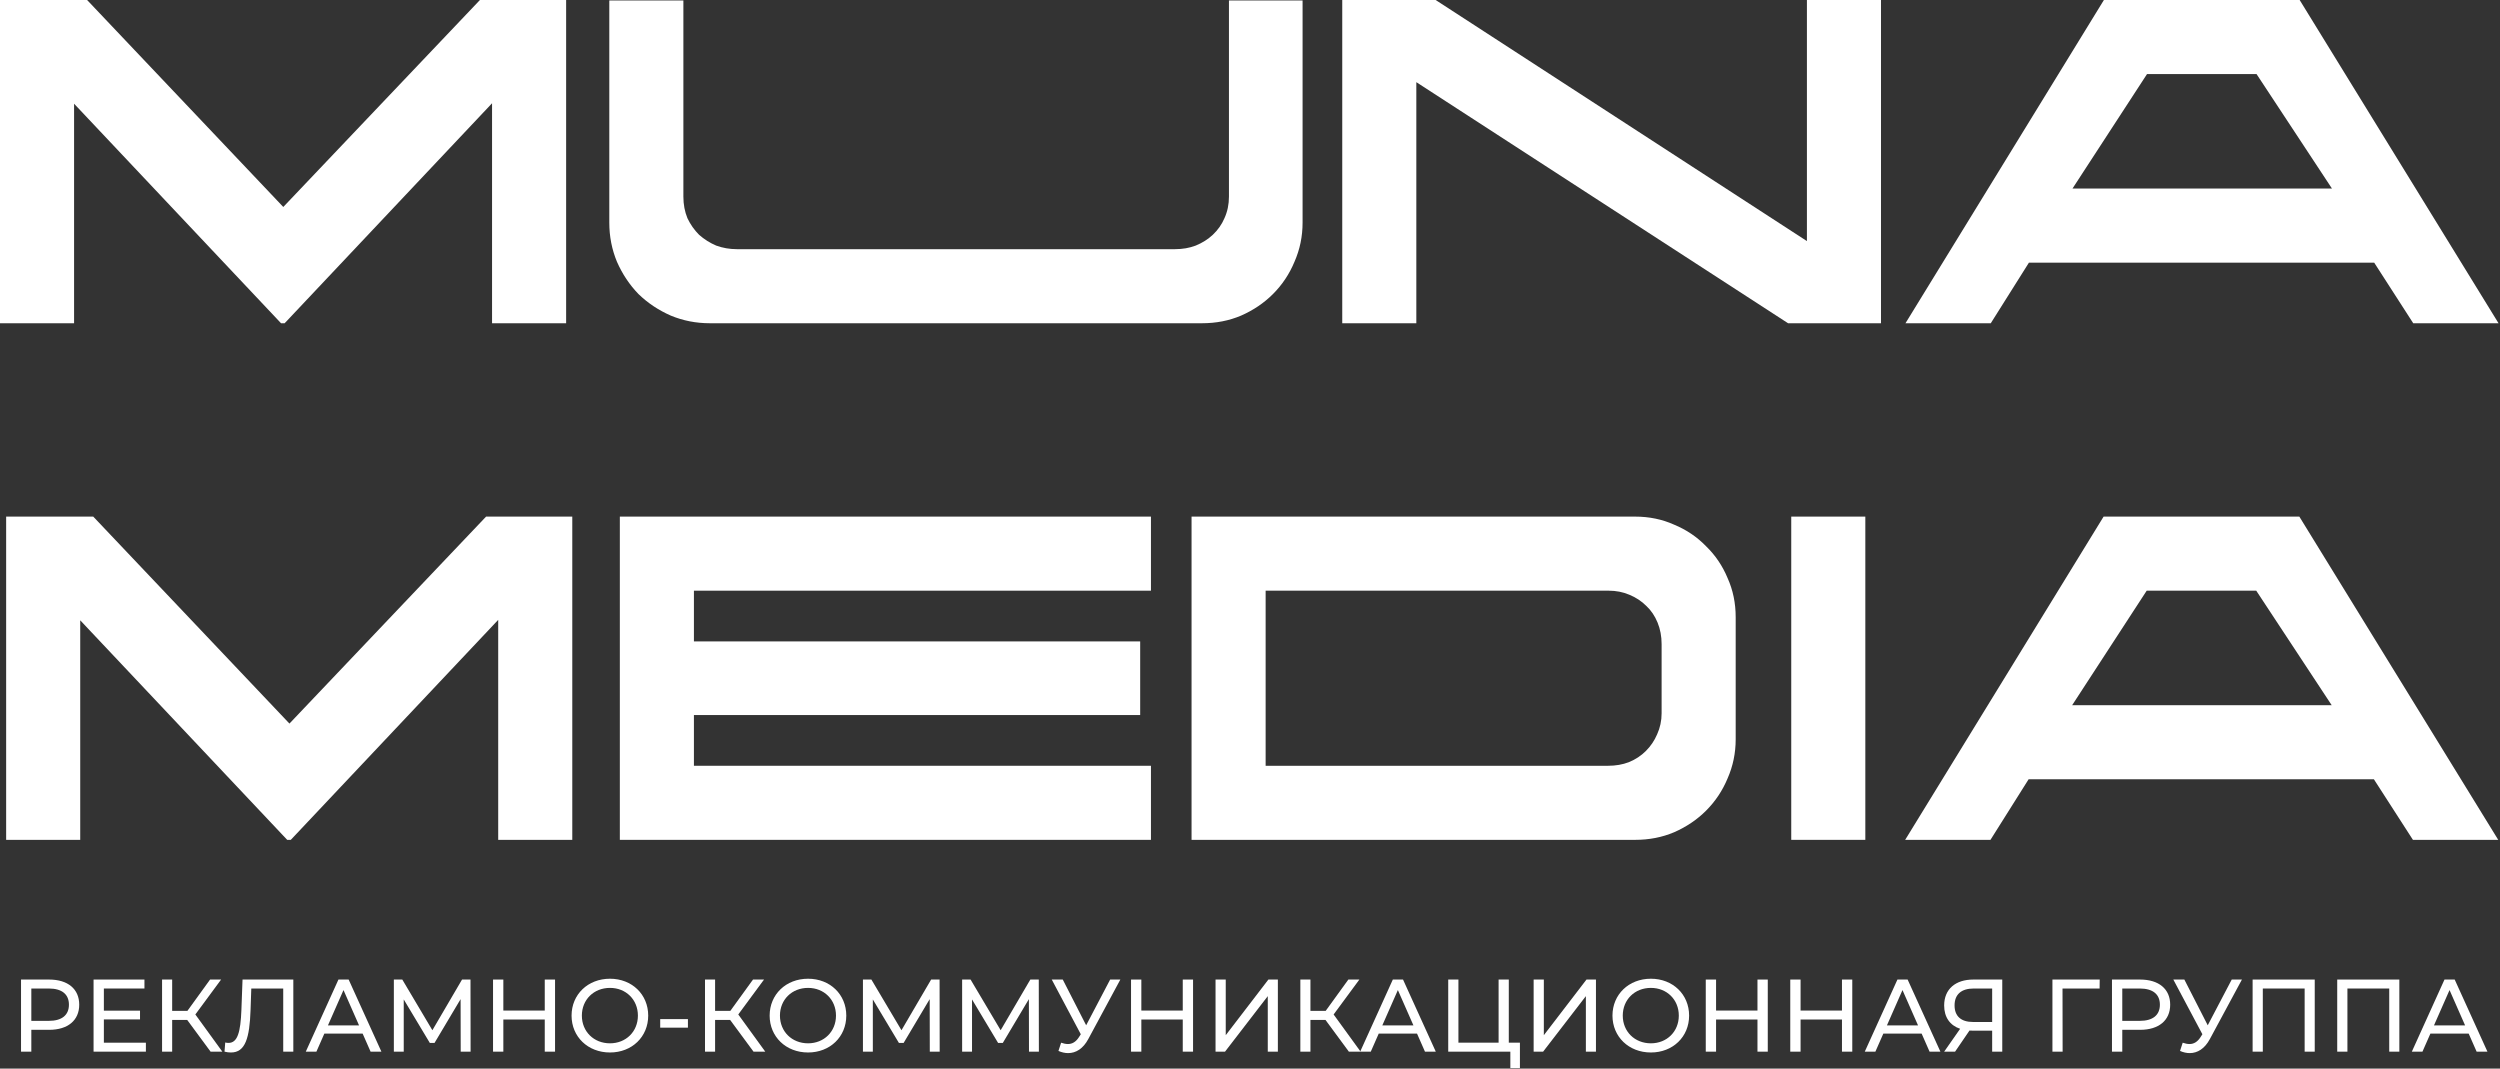
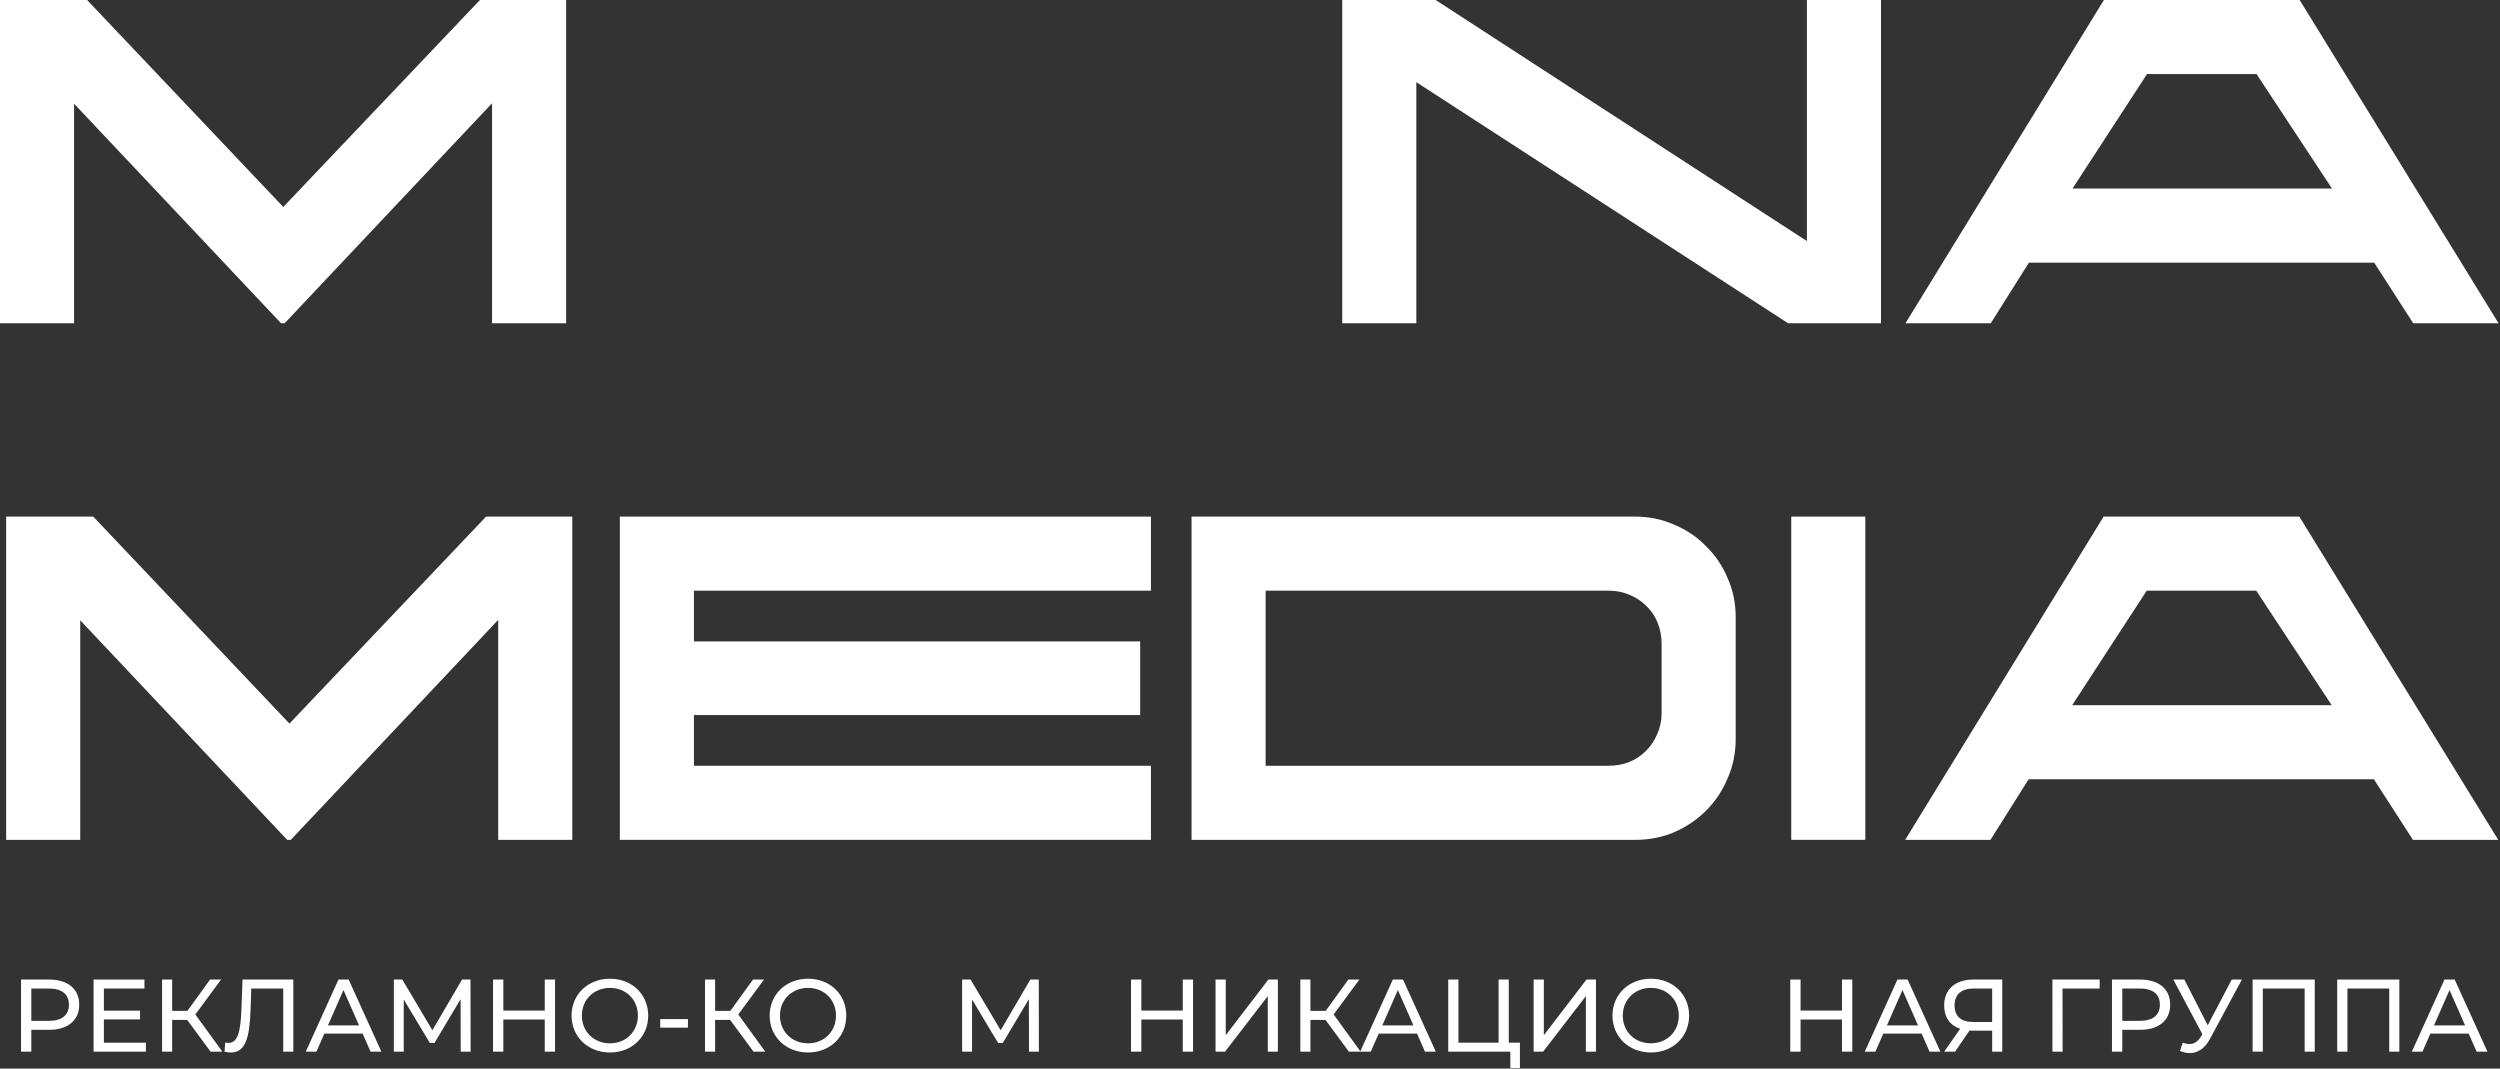
<svg xmlns="http://www.w3.org/2000/svg" width="1626" height="695" viewBox="0 0 1626 695" fill="none">
  <rect x="0" y="0" width="1626" height="695" fill="#333333" stroke="none" />
  <path d="M1624.85 546.24H1569.37L1543.97 506.82H1319.42L1294.6 546.24H1239.12L1368.18 336H1495.49L1624.85 546.24ZM1396.21 384.18L1347.74 458.64H1516.52L1467.46 384.18H1396.21Z" fill="white" />
  <path d="M1165.03 336H1213.21V546.24H1165.03V336Z" fill="white" />
  <path d="M1063.48 546.24H774.988V336H1063.48C1072.63 336 1081.1 337.752 1088.89 341.256C1096.87 344.565 1103.78 349.237 1109.62 355.272C1115.65 361.112 1120.33 368.023 1123.64 376.004C1127.14 383.791 1128.89 392.259 1128.89 401.408V480.832C1128.89 489.787 1127.14 498.255 1123.64 506.236C1120.33 514.217 1115.65 521.225 1109.62 527.26C1103.78 533.1 1096.87 537.772 1088.89 541.276C1081.1 544.585 1072.63 546.24 1063.48 546.24ZM1080.71 463.896V418.928C1080.71 413.867 1079.84 409.195 1078.08 404.912C1076.33 400.629 1073.9 397.028 1070.78 394.108C1067.67 390.993 1063.97 388.56 1059.69 386.808C1055.6 385.056 1051.12 384.18 1046.26 384.18H823.168V498.06H1045.96C1050.83 498.06 1055.31 497.281 1059.4 495.724C1063.68 493.972 1067.38 491.539 1070.49 488.424C1073.61 485.309 1076.04 481.708 1077.79 477.62C1079.74 473.337 1080.71 468.763 1080.71 463.896Z" fill="white" />
  <path d="M403.145 336H748.581V384.18H451.324V417.176H741.573V465.064H451.324V498.06H748.581V546.24H403.145V336Z" fill="white" />
  <path d="M372.212 336V546.24H324.032V403.16L189.128 546.24H186.792L52.18 403.452V546.24H4V336H60.648L188.252 470.612L316.148 336H372.212Z" fill="white" />
  <path d="M1625.05 210.24H1569.57L1544.17 170.82H1319.62L1294.8 210.24H1239.32L1368.38 0H1495.7L1625.05 210.24ZM1396.42 48.18L1347.94 122.64H1516.72L1467.66 48.18H1396.42Z" fill="white" />
  <path d="M1175.22 156.804V0H1223.4V210.24H1162.96L921.18 53.436V210.24H873V0H933.736L1175.22 156.804Z" fill="white" />
-   <path d="M847.197 0.292V144.832C847.197 153.787 845.445 162.255 841.941 170.236C838.632 178.217 833.96 185.225 827.925 191.26C822.085 197.1 815.174 201.772 807.193 205.276C799.406 208.585 790.938 210.24 781.789 210.24H461.701C452.746 210.24 444.278 208.585 436.297 205.276C428.316 201.772 421.308 197.1 415.273 191.26C409.433 185.225 404.761 178.217 401.257 170.236C397.948 162.255 396.293 153.787 396.293 144.832V0.292H444.473V127.896C444.473 132.957 445.349 137.629 447.101 141.912C449.048 146 451.578 149.601 454.693 152.716C458.002 155.636 461.701 157.972 465.789 159.724C470.072 161.281 474.549 162.06 479.221 162.06H764.269C769.136 162.06 773.613 161.281 777.701 159.724C781.984 157.972 785.682 155.636 788.797 152.716C792.106 149.601 794.637 146 796.389 141.912C798.336 137.629 799.309 132.957 799.309 127.896V0.292H847.197Z" fill="white" />
  <path d="M368.212 0V210.24H320.032V67.16L185.128 210.24H182.792L48.18 67.452V210.24H0V0H56.648L184.252 134.612L312.148 0H368.212Z" fill="white" />
  <path d="M1610.8 684L1605.64 672.275H1580.72L1575.56 684H1568.66L1589.9 637.1H1596.53L1617.83 684H1610.8ZM1583.06 666.915H1603.3L1593.18 643.934L1583.06 666.915Z" fill="white" />
  <path d="M1520.13 637.1H1560.53V684H1553.96V642.929H1526.76V684H1520.13V637.1Z" fill="white" />
  <path d="M1465.1 637.1H1505.5V684H1498.94V642.929H1471.73V684H1465.1V637.1Z" fill="white" />
  <path d="M1451.52 637.1H1458.15L1437.32 675.759C1433.97 682.057 1429.28 684.938 1424.18 684.938C1422.17 684.938 1420.03 684.469 1417.89 683.531L1419.63 678.171C1421.17 678.707 1422.64 679.042 1424.05 679.042C1426.8 679.042 1429.28 677.702 1431.35 674.352L1432.43 672.677L1413.53 637.1H1420.7L1435.91 666.848L1451.52 637.1Z" fill="white" />
  <path d="M1391.92 637.1C1404.12 637.1 1411.49 643.264 1411.49 653.448C1411.49 663.632 1404.12 669.796 1391.92 669.796H1380.33V684H1373.63V637.1H1391.92ZM1391.72 663.967C1400.3 663.967 1404.79 660.148 1404.79 653.448C1404.79 646.748 1400.3 642.929 1391.72 642.929H1380.33V663.967H1391.72Z" fill="white" />
  <path d="M1365.65 637.1L1365.58 642.929H1341.46L1341.53 684H1334.9V637.1H1365.65Z" fill="white" />
  <path d="M1283.44 637.1H1302.27V684H1295.7V670.332H1282.77C1282.17 670.332 1281.57 670.332 1280.96 670.265L1271.58 684H1264.48L1274.87 669.126C1268.23 666.915 1264.48 661.555 1264.48 653.984C1264.48 643.264 1271.92 637.1 1283.44 637.1ZM1271.25 653.917C1271.25 660.818 1275.33 664.704 1283.31 664.704H1295.7V642.929H1283.71C1275.74 642.929 1271.25 646.681 1271.25 653.917Z" fill="white" />
  <path d="M1254.99 684L1249.84 672.275H1224.91L1219.75 684H1212.85L1234.09 637.1H1240.72L1262.03 684H1254.99ZM1227.26 666.915H1247.49L1237.37 643.934L1227.26 666.915Z" fill="white" />
  <path d="M1198.02 637.1H1204.72V684H1198.02V663.096H1171.09V684H1164.39V637.1H1171.09V657.267H1198.02V637.1Z" fill="white" />
-   <path d="M1143.06 637.1H1149.76V684H1143.06V663.096H1116.13V684H1109.43V637.1H1116.13V657.267H1143.06V637.1Z" fill="white" />
  <path d="M1073.74 684.536C1059.34 684.536 1048.75 674.285 1048.75 660.55C1048.75 646.815 1059.34 636.564 1073.74 636.564C1088.01 636.564 1098.6 646.748 1098.6 660.55C1098.6 674.352 1088.01 684.536 1073.74 684.536ZM1073.74 678.573C1084.13 678.573 1091.9 670.935 1091.9 660.55C1091.9 650.165 1084.13 642.527 1073.74 642.527C1063.22 642.527 1055.45 650.165 1055.45 660.55C1055.45 670.935 1063.22 678.573 1073.74 678.573Z" fill="white" />
  <path d="M997.477 684V637.1H1004.11V673.28L1031.85 637.1H1038.01V684H1031.45V647.887L1003.64 684H997.477Z" fill="white" />
  <path d="M981.322 678.171H988.558V694.653H982.327V684H941.926V637.1H948.559V678.171H974.689V637.1H981.322V678.171Z" fill="white" />
  <path d="M926.799 684L921.64 672.275H896.716L891.557 684H884.656L905.895 637.1H912.528L933.834 684H926.799ZM899.061 666.915H919.295L909.178 643.934L899.061 666.915Z" fill="white" />
  <path d="M877.303 684L862.094 663.364H852.312V684H845.746V637.1H852.312V657.468H862.228L876.968 637.1H884.137L867.387 659.813L884.941 684H877.303Z" fill="white" />
  <path d="M790.59 684V637.1H797.223V673.28L824.961 637.1H831.125V684H824.559V647.887L796.754 684H790.59Z" fill="white" />
  <path d="M769.263 637.1H775.963V684H769.263V663.096H742.329V684H735.629V637.1H742.329V657.267H769.263V637.1Z" fill="white" />
-   <path d="M722.044 637.1H728.677L707.84 675.759C704.49 682.057 699.8 684.938 694.708 684.938C692.698 684.938 690.554 684.469 688.41 683.531L690.152 678.171C691.693 678.707 693.167 679.042 694.574 679.042C697.321 679.042 699.8 677.702 701.877 674.352L702.949 672.677L684.055 637.1H691.224L706.433 666.848L722.044 637.1Z" fill="white" />
  <path d="M675.685 684H669.253L669.186 649.83L652.235 678.305H649.153L632.202 650.031V684H625.77V637.1H631.264L650.828 670.064L670.124 637.1H675.618L675.685 684Z" fill="white" />
-   <path d="M611.173 684H604.741L604.674 649.83L587.723 678.305H584.641L567.69 650.031V684H561.258V637.1H566.752L586.316 670.064L605.612 637.1H611.106L611.173 684Z" fill="white" />
  <path d="M525.569 684.536C511.164 684.536 500.578 674.285 500.578 660.55C500.578 646.815 511.164 636.564 525.569 636.564C539.84 636.564 550.426 646.748 550.426 660.55C550.426 674.352 539.84 684.536 525.569 684.536ZM525.569 678.573C535.954 678.573 543.726 670.935 543.726 660.55C543.726 650.165 535.954 642.527 525.569 642.527C515.05 642.527 507.278 650.165 507.278 660.55C507.278 670.935 515.05 678.573 525.569 678.573Z" fill="white" />
  <path d="M490.088 684L474.879 663.364H465.097V684H458.531V637.1H465.097V657.468H475.013L489.753 637.1H496.922L480.172 659.813L497.726 684H490.088Z" fill="white" />
  <path d="M429.402 668.389V662.828H447.425V668.389H429.402Z" fill="white" />
  <path d="M396.737 684.536C382.332 684.536 371.746 674.285 371.746 660.55C371.746 646.815 382.332 636.564 396.737 636.564C411.008 636.564 421.594 646.748 421.594 660.55C421.594 674.352 411.008 684.536 396.737 684.536ZM396.737 678.573C407.122 678.573 414.894 670.935 414.894 660.55C414.894 650.165 407.122 642.527 396.737 642.527C386.218 642.527 378.446 650.165 378.446 660.55C378.446 670.935 386.218 678.573 396.737 678.573Z" fill="white" />
  <path d="M354.306 637.1H361.006V684H354.306V663.096H327.372V684H320.672V637.1H327.372V657.267H354.306V637.1Z" fill="white" />
  <path d="M306.075 684H299.643L299.576 649.83L282.625 678.305H279.543L262.592 650.031V684H256.16V637.1H261.654L281.218 670.064L300.514 637.1H306.008L306.075 684Z" fill="white" />
  <path d="M241.03 684L235.871 672.275H210.947L205.788 684H198.887L220.126 637.1H226.759L248.065 684H241.03ZM213.292 666.915H233.526L223.409 643.934L213.292 666.915Z" fill="white" />
  <path d="M157.745 637.1H190.776V684H184.21V642.929H163.44L162.971 656.664C162.368 675.29 159.487 684.536 150.241 684.536C148.901 684.536 147.628 684.402 146.02 684L146.489 678.037C147.293 678.238 147.896 678.305 148.633 678.305C154.462 678.305 156.472 671.404 157.008 656.865L157.745 637.1Z" fill="white" />
  <path d="M136.967 684L121.758 663.364H111.976V684H105.41V637.1H111.976V657.468H121.892L136.632 637.1H143.801L127.051 659.813L144.605 684H136.967Z" fill="white" />
  <path d="M67.552 678.171H94.888V684H60.852V637.1H93.95V642.929H67.552V657.334H91.069V663.029H67.552V678.171Z" fill="white" />
  <path d="M31.967 637.1C44.161 637.1 51.531 643.264 51.531 653.448C51.531 663.632 44.161 669.796 31.967 669.796H20.376V684H13.676V637.1H31.967ZM31.766 663.967C40.342 663.967 44.831 660.148 44.831 653.448C44.831 646.748 40.342 642.929 31.766 642.929H20.376V663.967H31.766Z" fill="white" />
</svg>